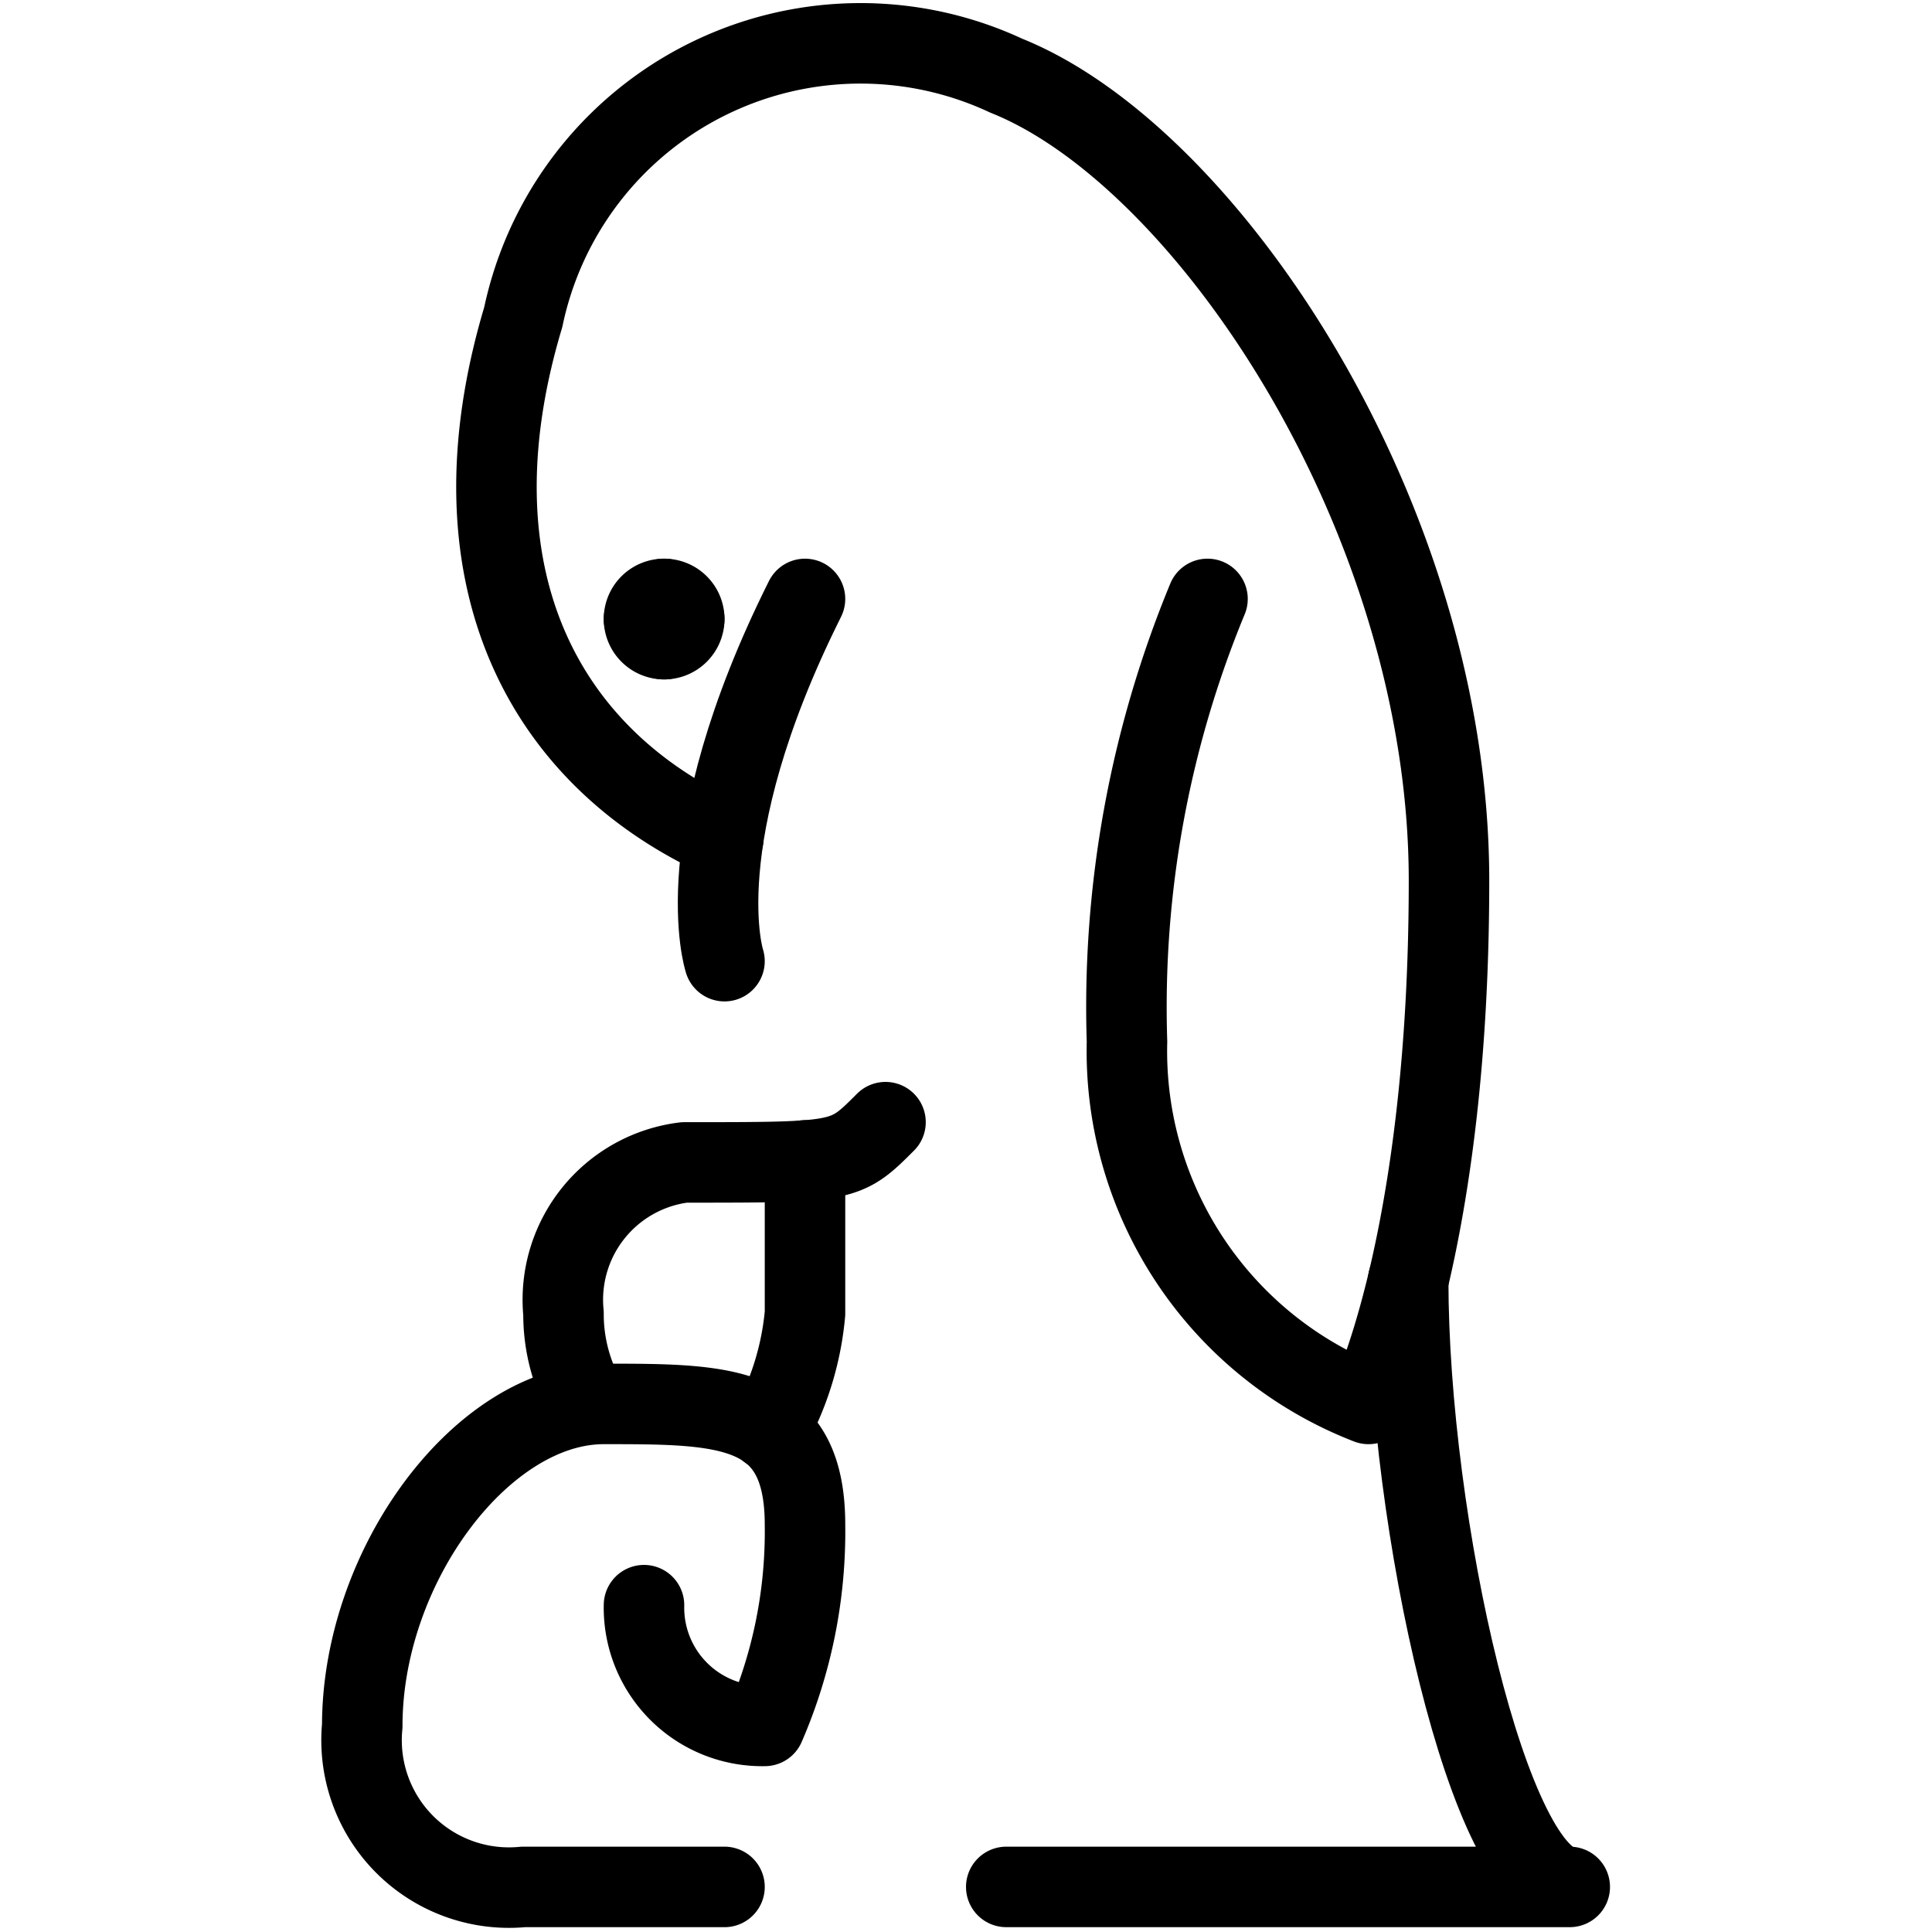
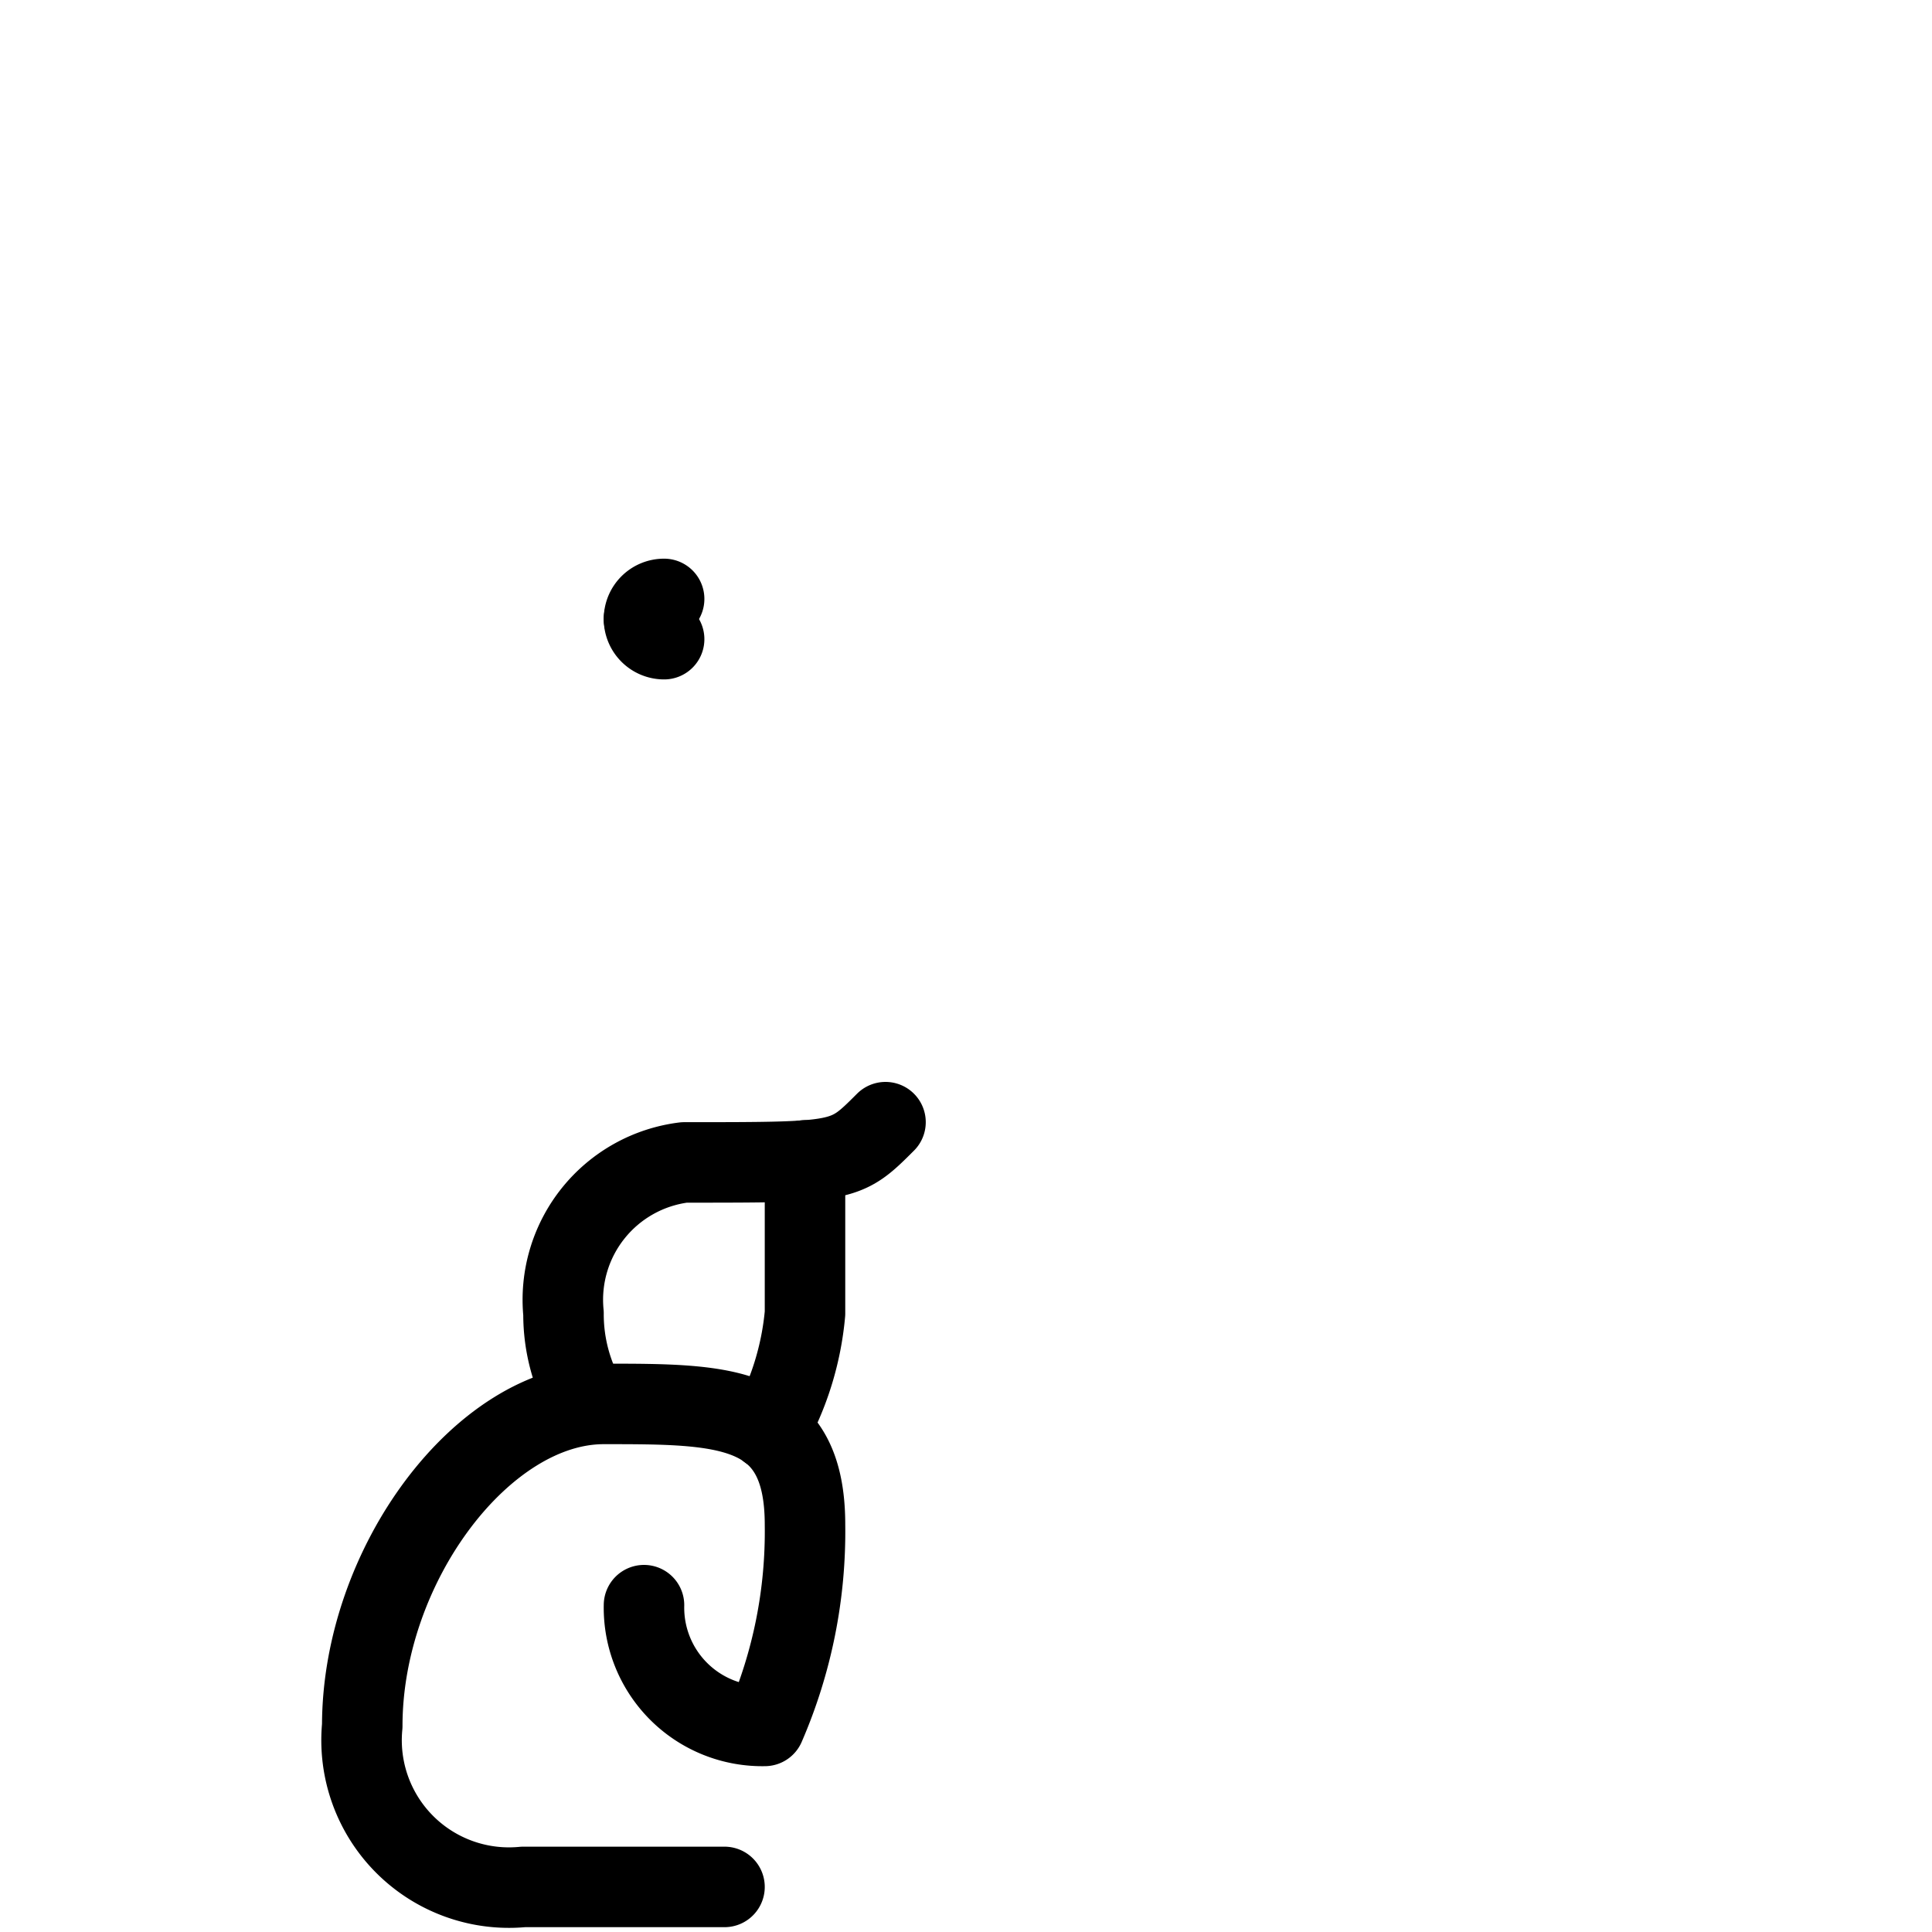
<svg xmlns="http://www.w3.org/2000/svg" viewBox="0 0 24 24">
  <g transform="matrix(1,0,0,1,0,0)">
-     <path d="M8.984,10.419C6.7,9.383,5.554,7.093,6.5,3.94a4.281,4.281,0,0,1,6-3c2.5,1,5.5,5.5,5.5,10s-1,6.5-1,6.5a4.7,4.7,0,0,1-3-4.5,13.267,13.267,0,0,1,1-5.5" fill="none" stroke="#000000" stroke-linecap="round" stroke-linejoin="round" />
-     <path d="M9,11.94s-.5-1.5,1-4.5" fill="none" stroke="#000000" stroke-linecap="round" stroke-linejoin="round" />
    <path d="M7.307,17.44A2.175,2.175,0,0,1,7,16.315,1.719,1.719,0,0,1,8.5,14.44c2,0,2,0,2.5-.5" fill="none" stroke="#000000" stroke-linecap="round" stroke-linejoin="round" />
    <path d="M9.55,17.765a3.627,3.627,0,0,0,.45-1.45v-1.9" fill="none" stroke="#000000" stroke-linecap="round" stroke-linejoin="round" />
    <path d="M8,19.94a1.469,1.469,0,0,0,1.5,1.5,6.067,6.067,0,0,0,.5-2.5c0-1.5-1-1.5-2.5-1.5s-3,2-3,4a1.831,1.831,0,0,0,2,2H9" fill="none" stroke="#000000" stroke-linecap="round" stroke-linejoin="round" />
-     <path d="M17.493,15.905c0,3,1.007,7.535,2.007,7.535h-7" fill="none" stroke="#000000" stroke-linecap="round" stroke-linejoin="round" />
-     <path d="M8.25,7.44a.249.249,0,0,1,.25.25" fill="none" stroke="#000000" stroke-linecap="round" stroke-linejoin="round" />
    <path d="M8,7.69a.249.249,0,0,1,.25-.25" fill="none" stroke="#000000" stroke-linecap="round" stroke-linejoin="round" />
    <path d="M8.25,7.94A.25.25,0,0,1,8,7.69" fill="none" stroke="#000000" stroke-linecap="round" stroke-linejoin="round" />
-     <path d="M8.5,7.69a.25.25,0,0,1-.25.25" fill="none" stroke="#000000" stroke-linecap="round" stroke-linejoin="round" />
  </g>
</svg>